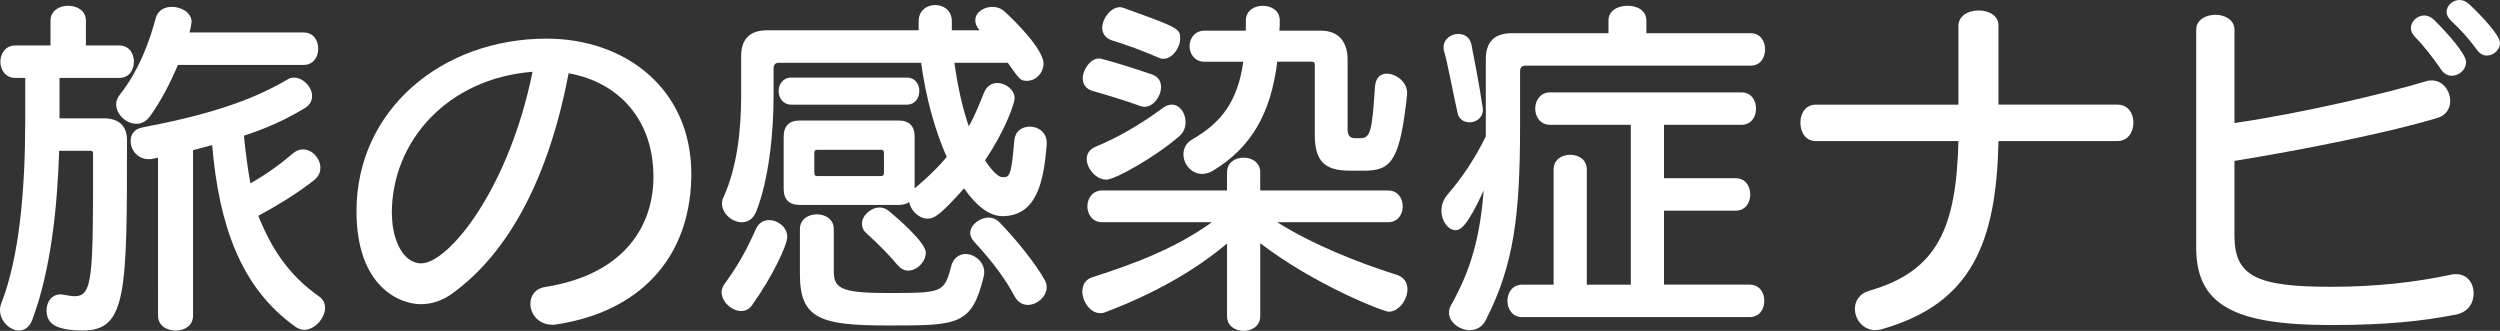
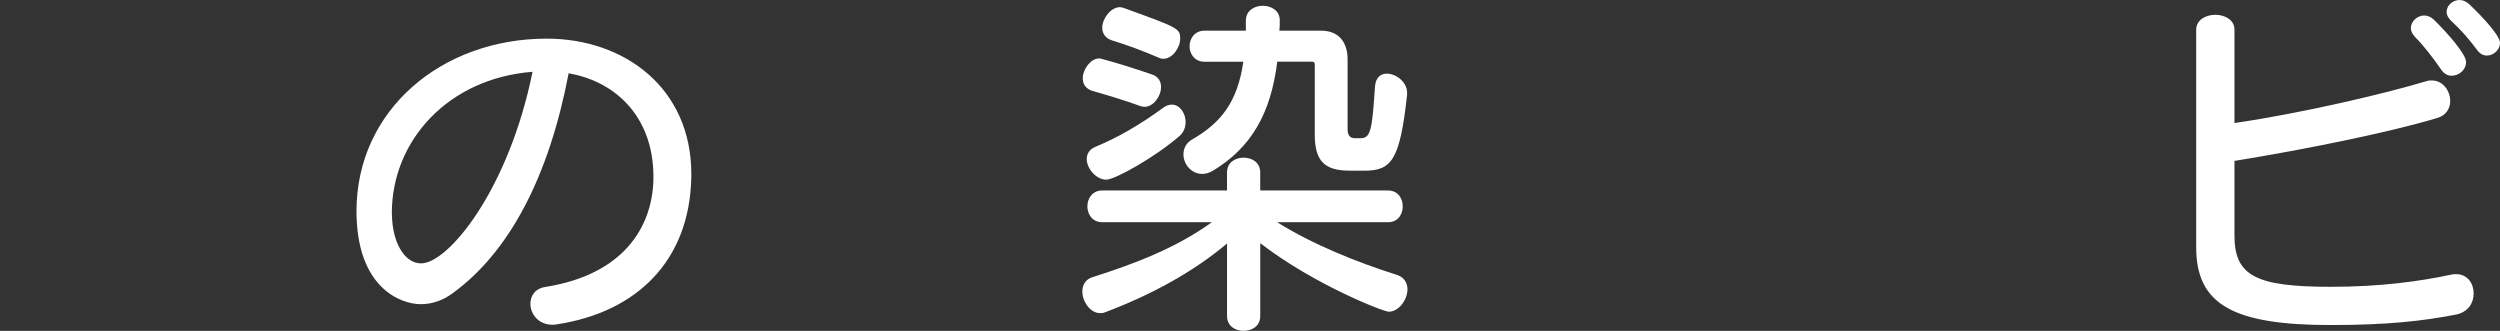
<svg xmlns="http://www.w3.org/2000/svg" id="_レイヤー_1" viewBox="0 0 944.11 124.94">
  <rect x="0" y="0" width="944.11" height="124.94" fill="#333333" stroke="none" />
  <defs>
    <style>.cls-1{fill:#fff;}</style>
  </defs>
-   <path class="cls-1" d="M22.34,56.95c-.68,21.94-3.27,45.37-10.08,63.63-1.09,3-3,4.22-5.04,4.22-3.54,0-7.22-3.54-7.22-7.77,0-.82,.14-1.63,.54-2.59,6.81-17.58,8.99-42.78,8.99-69.08v-15.94h-3.81C2.04,29.43,.14,26.3,.14,23.3s1.91-6.13,5.59-6.13h13.35V7.77c0-3.81,3.41-5.59,6.68-5.59s6.68,1.77,6.68,5.59v9.4h12.54c3.81,0,5.59,3,5.59,6.13s-1.77,6.13-5.59,6.13H22.48v15.26h16.76c5.45,0,8.72,2.73,8.72,8.17,0,57.77-.14,71.94-16.62,71.94-11.58,0-13.76-3.41-13.76-7.63,0-3.13,1.91-6,5.31-6,.27,0,.68,0,1.09,.14,1.63,.27,3.13,.55,4.22,.55,6.95,0,6.95-7.5,6.95-53.82,0-1.09-.55-1.09-1.23-1.09h-11.58ZM67.17,24.53c-2.86,6.81-6.4,13.63-10.49,19.35-1.5,2.04-3.27,2.86-5.18,2.86-3.82,0-7.63-3.54-7.63-7.36,0-1.09,.41-2.32,1.23-3.41,7.63-9.67,11.45-20.71,13.76-29.29,.82-2.86,3.41-4.09,6-4.09,3.68,0,7.49,2.18,7.49,5.72,0,.41-.41,2.73-.82,3.95h43.05c3.82,0,5.59,3,5.59,6.13s-1.77,6.13-5.59,6.13h-47.41Zm-7.49,35.02l-2.04,.41c-.54,.14-1.09,.14-1.5,.14-4.22,0-6.81-3.54-6.81-6.81,0-2.45,1.36-4.63,4.5-5.18,22.89-4.36,40.33-9.54,54.77-18.12,.82-.55,1.63-.68,2.45-.68,3.41,0,6.81,3.54,6.81,6.95,0,1.77-.82,3.41-2.86,4.63-6.95,4.22-14.44,7.63-22.89,10.35,.55,5.72,1.5,12.94,2.45,17.99,5.45-3,11.31-7.22,16.08-11.31,1.23-1.09,2.59-1.5,3.81-1.5,3.54,0,6.54,3.54,6.54,6.95,0,1.63-.68,3.27-2.18,4.5-5.72,4.63-14.17,9.81-21.25,13.63,4.77,11.99,11.31,22.35,23.03,30.52,1.5,1.09,2.18,2.59,2.18,4.22,0,3.81-3.82,8.31-7.9,8.31-1.09,0-2.32-.41-3.41-1.23-20.57-14.71-28.75-38.29-31.34-68.53-2.32,.68-4.77,1.23-7.22,1.91v62.54c0,3.81-3.27,5.59-6.54,5.59s-6.68-1.77-6.68-5.59V59.54Z" />
  <path class="cls-1" d="M261.06,67.17c-.68,31.07-20.3,50.69-50.82,55.32-.55,.14-1.09,.14-1.63,.14-5.31,0-8.31-4.09-8.31-7.9,0-3,1.77-5.86,5.86-6.4,28.75-4.63,40.06-21.94,40.6-40.33v-1.36c0-21.12-12.81-35.56-32.02-38.97-7.36,38.69-22.21,67.44-43.87,83.11-3.68,2.73-7.77,4.09-11.99,4.09-7.49,0-24.25-6.13-24.25-35.15,0-38.15,32.15-65.13,71.8-65.13,29.57,0,54.64,18.8,54.64,51.09v1.5Zm-113.09,13.35c0,.82,.14,1.77,.14,2.73,.68,9.26,5.04,16.21,10.9,16.21,10.36,0,33.11-27.93,42.1-72.35-31.75,2.45-53.14,25.89-53.14,53.41Z" />
-   <path class="cls-1" d="M279.87,117.45c-3.54,0-7.36-3.54-7.36-7.08,0-1.09,.41-2.18,1.09-3.13,5.31-7.22,8.58-13.35,11.85-20.71,1.09-2.45,3-3.41,5.04-3.41,3.27,0,6.81,2.73,6.81,6.27,0,3.27-5.72,15.26-13.22,25.75-1.09,1.63-2.59,2.32-4.22,2.32Zm115.41-62.81c-1.09,13.76-3.68,26.98-16.76,26.98-4.91,0-9.95-3.95-14.44-10.49-9.13,10.22-11.31,11.44-13.76,11.44-3.27,0-6.4-3-6.95-6.27-.95,.68-2.32,1.09-4.09,1.09h-37.2c-4.09,0-6.13-2.04-6.13-6.13v-19.62c0-4.09,2.04-6.13,6.13-6.13h37.2c4.09,0,6.13,2.04,6.13,6.13v19.48s7.08-5.72,12.12-11.85c-4.5-10.08-7.9-22.62-9.67-35.56h-53.68c-1.36,0-2.04,.68-2.04,2.04v10.35c0,14.72-1.91,32.02-6.54,43.74-1.22,3-3.27,4.09-5.45,4.09-3.68,0-7.49-3.27-7.49-7.09,0-.82,.14-1.5,.55-2.32,5.31-11.72,6.68-25.89,6.68-38.42v-14.85c0-6.54,3.27-9.81,9.81-9.81h57.22v-3.41c0-4.09,3.13-6.13,6.27-6.13s6.27,2.04,6.27,6.13v3.41h10.49c-1.23-1.36-1.63-2.59-1.63-3.81,0-2.86,3.13-5.04,6.4-5.04,1.5,0,3.13,.41,4.5,1.63,3.54,3.13,14.85,14.31,14.85,19.76,0,3.68-3,6.54-6.13,6.54-2.59,0-2.73-.27-7.36-6.81h-20.16c1.23,8.86,3.13,17.44,5.45,23.98,2.18-3.81,4.09-8.58,5.72-12.67,1.09-2.59,3-3.68,5.04-3.68,3.13,0,6.54,2.59,6.54,5.72,0,1.91-3.41,11.99-11.17,23.44,2.59,4.09,5.04,6.4,6.54,6.4h.27c2.32,0,3.13-.27,4.22-13.63,.27-3.81,3-5.45,5.86-5.45,3.27,0,6.4,2.18,6.4,6.13v.68Zm-96.47-15.12c-3.13,0-4.77-2.59-4.77-5.18,0-2.45,1.63-5.04,4.77-5.04h43.6c3.27,0,4.77,2.59,4.77,5.04,0,2.59-1.5,5.18-4.77,5.18h-43.6Zm36.24,83.39c-25.34,0-32.97-2.59-32.97-19.35v-17.03c0-3.81,3.27-5.59,6.4-5.59s6.4,1.77,6.4,5.59v15.81c0,6.27,2.18,8.31,20.03,8.31,20.85,0,21.66,0,24.25-9.95,.82-3.27,3.13-4.77,5.45-4.77,3.41,0,7.09,2.86,7.09,6.95,0,.54-.14,1.09-.27,1.77-4.36,17.99-9.81,18.26-34.2,18.26h-2.18Zm-1.23-65.26c0-.82-.41-1.09-1.23-1.09h-23.84c-.82,0-1.23,.27-1.23,1.09v7.49c0,.96,.27,1.36,1.23,1.36h23.84c.95,0,1.23-.41,1.23-1.36v-7.49Zm5.18,42.51c-2.45-3-6.68-7.49-11.72-11.99-1.23-1.09-1.77-2.32-1.77-3.68,0-3.13,3.41-6.13,6.68-6.13,1.23,0,2.45,.41,3.54,1.36,3.13,2.59,13.9,11.85,13.9,15.67,0,3.41-3.27,6.81-6.68,6.81-1.36,0-2.73-.68-3.95-2.04Zm49.19,14.99c-1.91,0-3.81-.95-5.04-3.27-3.41-6.4-8.18-12.94-15.26-20.58-.95-1.09-1.5-2.18-1.5-3.27,0-3.13,3.68-5.86,6.95-5.86,1.5,0,2.86,.55,3.95,1.63,6.81,6.95,14.17,16.35,17.17,21.8,.55,.95,.82,1.91,.82,2.86,0,3.54-3.68,6.68-7.09,6.68Z" />
  <path class="cls-1" d="M482.34,83.93c13.22,8.31,30.11,15.12,45.23,19.89,2.86,.95,3.95,3.13,3.95,5.45,0,3.95-3.27,8.45-7.09,8.45-1.91,0-28.2-10.22-48.51-25.89v27.52c0,3.81-3.13,5.59-6.27,5.59s-6.27-1.77-6.27-5.59v-27.39c-12.81,10.76-28.48,19.35-46.19,26.02-.55,.27-1.23,.27-1.77,.27-3.68,0-6.68-4.36-6.68-8.17,0-2.32,1.09-4.63,3.95-5.45,15.81-5.04,31.34-10.9,44.96-20.71h-41.42c-3.68,0-5.59-3-5.59-5.99s1.91-6,5.59-6h47.14v-6.81c0-3.81,3.13-5.58,6.27-5.58s6.27,1.77,6.27,5.58v6.81h48.23c3.81,0,5.59,3,5.59,6s-1.77,5.99-5.59,5.99h-41.83Zm-51.64-43.87c-6.81-2.45-13.35-4.36-18.12-5.72-2.59-.82-3.68-2.59-3.68-4.77,0-3.41,3-7.49,6.13-7.49,.27,0,.68,0,.95,.14,5.31,1.36,12.13,3.54,18.94,5.86,2.59,.82,3.54,2.73,3.54,4.77,0,3.54-2.86,7.49-6.27,7.49-.55,0-.95-.14-1.5-.27Zm-12.94,27.79c-3.81,0-7.36-4.22-7.36-7.77,0-1.91,.95-3.68,3.27-4.63,8.31-3.41,17.03-8.45,25.34-14.58,1.22-.95,2.45-1.36,3.54-1.36,3,0,5.18,3.27,5.18,6.54,0,2.04-.68,3.95-2.45,5.45-8.99,7.77-24.12,16.35-27.52,16.35Zm20.17-45.92c-6.68-2.86-11.85-4.77-17.99-6.68-2.59-.82-3.68-2.72-3.68-4.77,0-3.54,3.27-7.77,6.68-7.77,.41,0,.95,.14,1.36,.27,20.71,7.49,21.39,7.77,21.39,11.58,0,3.54-3,7.63-6.27,7.63-.55,0-.95,0-1.5-.27Zm71.67,42.51c-9.13,0-13.08-3.41-13.08-13.49V24.53c0-.82-.27-1.23-.95-1.23h-13.22c-2.45,19.89-10.08,32.56-24.25,41.15-1.36,.82-2.86,1.23-4.09,1.23-4.09,0-7.09-3.68-7.09-7.36,0-2.18,.95-4.36,3.41-5.72,11.04-6.4,17.03-14.31,19.21-29.29h-14.72c-3.68,0-5.59-3-5.59-5.86s1.91-5.86,5.59-5.86h15.67v-3.82c0-3.81,3.27-5.59,6.4-5.59s6.4,1.77,6.4,5.45v.14c0,1.36,0,2.59-.14,3.82h15.81c6.95,0,9.95,4.77,9.95,10.76v26.3c0,2.59,.95,3.54,2.86,3.54h2.04c3.81,0,4.36-3,5.45-19.48,.27-3.54,2.18-4.9,4.5-4.9,3.41,0,7.63,3.13,7.63,7.22v.68c-2.73,25.21-5.99,28.75-16.35,28.75h-5.45Z" />
-   <path class="cls-1" d="M576.09,24.8c-1.36,0-2.04,.68-2.04,2.04v20.44c0,34.06-2.32,52.73-12.94,73.57-1.36,2.73-3.68,3.82-6.13,3.82-3.81,0-7.77-3-7.77-6.54,0-.95,.14-1.77,.68-2.73,7.63-13.49,11.04-25.89,12.4-43.46-6.27,13.76-8.86,14.99-10.63,14.99-2.72,0-5.31-3.4-5.31-7.36,0-2.04,.68-4.22,2.32-6.13,5.59-6.4,10.49-13.9,14.44-21.94V22.35c0-6.54,3.27-9.81,9.81-9.81h36.51V7.77c0-3.81,3.54-5.59,7.22-5.59s7.09,1.77,7.09,5.59v4.77h39.38c3.68,0,5.45,3,5.45,6.13s-1.77,6.13-5.45,6.13h-85.02Zm-21.12,21.39c-2.04,0-3.95-1.09-4.5-3.41-1.77-7.9-3.95-19.62-5.04-23.16-.27-.68-.27-1.23-.27-1.77,0-3.13,2.86-5.04,5.59-5.04,2.18,0,4.36,1.23,4.91,3.95,.68,3.41,3,15.26,4.22,23.57,0,.41,.14,.68,.14,.95,0,3.27-2.59,4.91-5.04,4.91Zm19.89,73.57c-3.68,0-5.59-3-5.59-6.13s1.91-6.13,5.59-6.13h11.85v-43.46c0-3.81,3.13-5.59,6.27-5.59s6.27,1.77,6.27,5.59v43.46h16.62V47.14h-30.52c-3.68,0-5.59-3.13-5.59-6.13s1.91-6.13,5.59-6.13h72.21c3.81,0,5.59,3,5.59,6.13s-1.77,6.13-5.59,6.13h-29.16v20.16h26.98c3.81,0,5.59,3,5.59,6.13s-1.77,6.13-5.59,6.13h-26.98v27.93h32.29c3.81,0,5.59,3,5.59,6.13s-1.77,6.13-5.59,6.13h-85.84Z" />
-   <path class="cls-1" d="M754.72,53.27c-.82,38.29-10.08,61.31-43.87,70.99-.95,.27-1.77,.41-2.59,.41-4.77,0-7.77-4.09-7.77-8.04,0-2.86,1.63-5.72,5.31-6.81,25.89-7.36,32.97-23.71,33.79-56.54h-53.82c-3.95,0-5.86-3.41-5.86-6.95s1.91-6.81,5.86-6.81h53.82V9.81c0-3.95,3.81-5.86,7.63-5.86s7.49,1.91,7.49,5.59v29.97h44.96c4.09,0,5.99,3.41,5.99,6.81s-1.91,6.95-5.99,6.95h-44.96Z" />
  <path class="cls-1" d="M829.39,11.17c0-3.68,3.68-5.59,7.22-5.59s7.22,1.91,7.22,5.59V46.46c25.48-3.68,57.63-11.31,72.49-15.81,.68-.27,1.36-.27,2.04-.27,4.22,0,6.95,3.95,6.95,7.77,0,2.73-1.5,5.45-4.91,6.4-16.49,5.04-48.78,11.72-76.57,16.21v28.2c0,15.26,8.17,19.35,36.38,19.35,18.12,0,32.97-1.91,45.64-4.63,.55-.14,1.23-.14,1.77-.14,4.22,0,6.54,3.54,6.54,7.22s-2.04,7.09-6.68,8.04c-12.53,2.45-26.16,3.95-47.28,3.95-36.65,0-50.82-7.63-50.82-29.3V11.17Zm96.46,17.44c-1.36,0-2.86-.68-3.95-2.32-3.41-4.91-6.68-9.13-9.95-12.4-.95-1.09-1.5-2.18-1.5-3.27,0-2.59,2.45-4.77,5.04-4.77,1.23,0,2.59,.55,3.68,1.63,5.04,4.91,12.13,12.94,12.13,15.94s-2.73,5.18-5.45,5.18Zm13.35-7.63c-1.36,0-2.59-.55-3.68-2.04-3.27-4.36-5.72-7.22-9.95-11.17-1.09-1.09-1.63-2.18-1.63-3.27,0-2.45,2.32-4.5,4.91-4.5,1.23,0,2.45,.55,3.54,1.5,4.91,4.63,11.72,11.85,11.72,14.71,0,2.59-2.45,4.77-4.91,4.77Z" />
</svg>